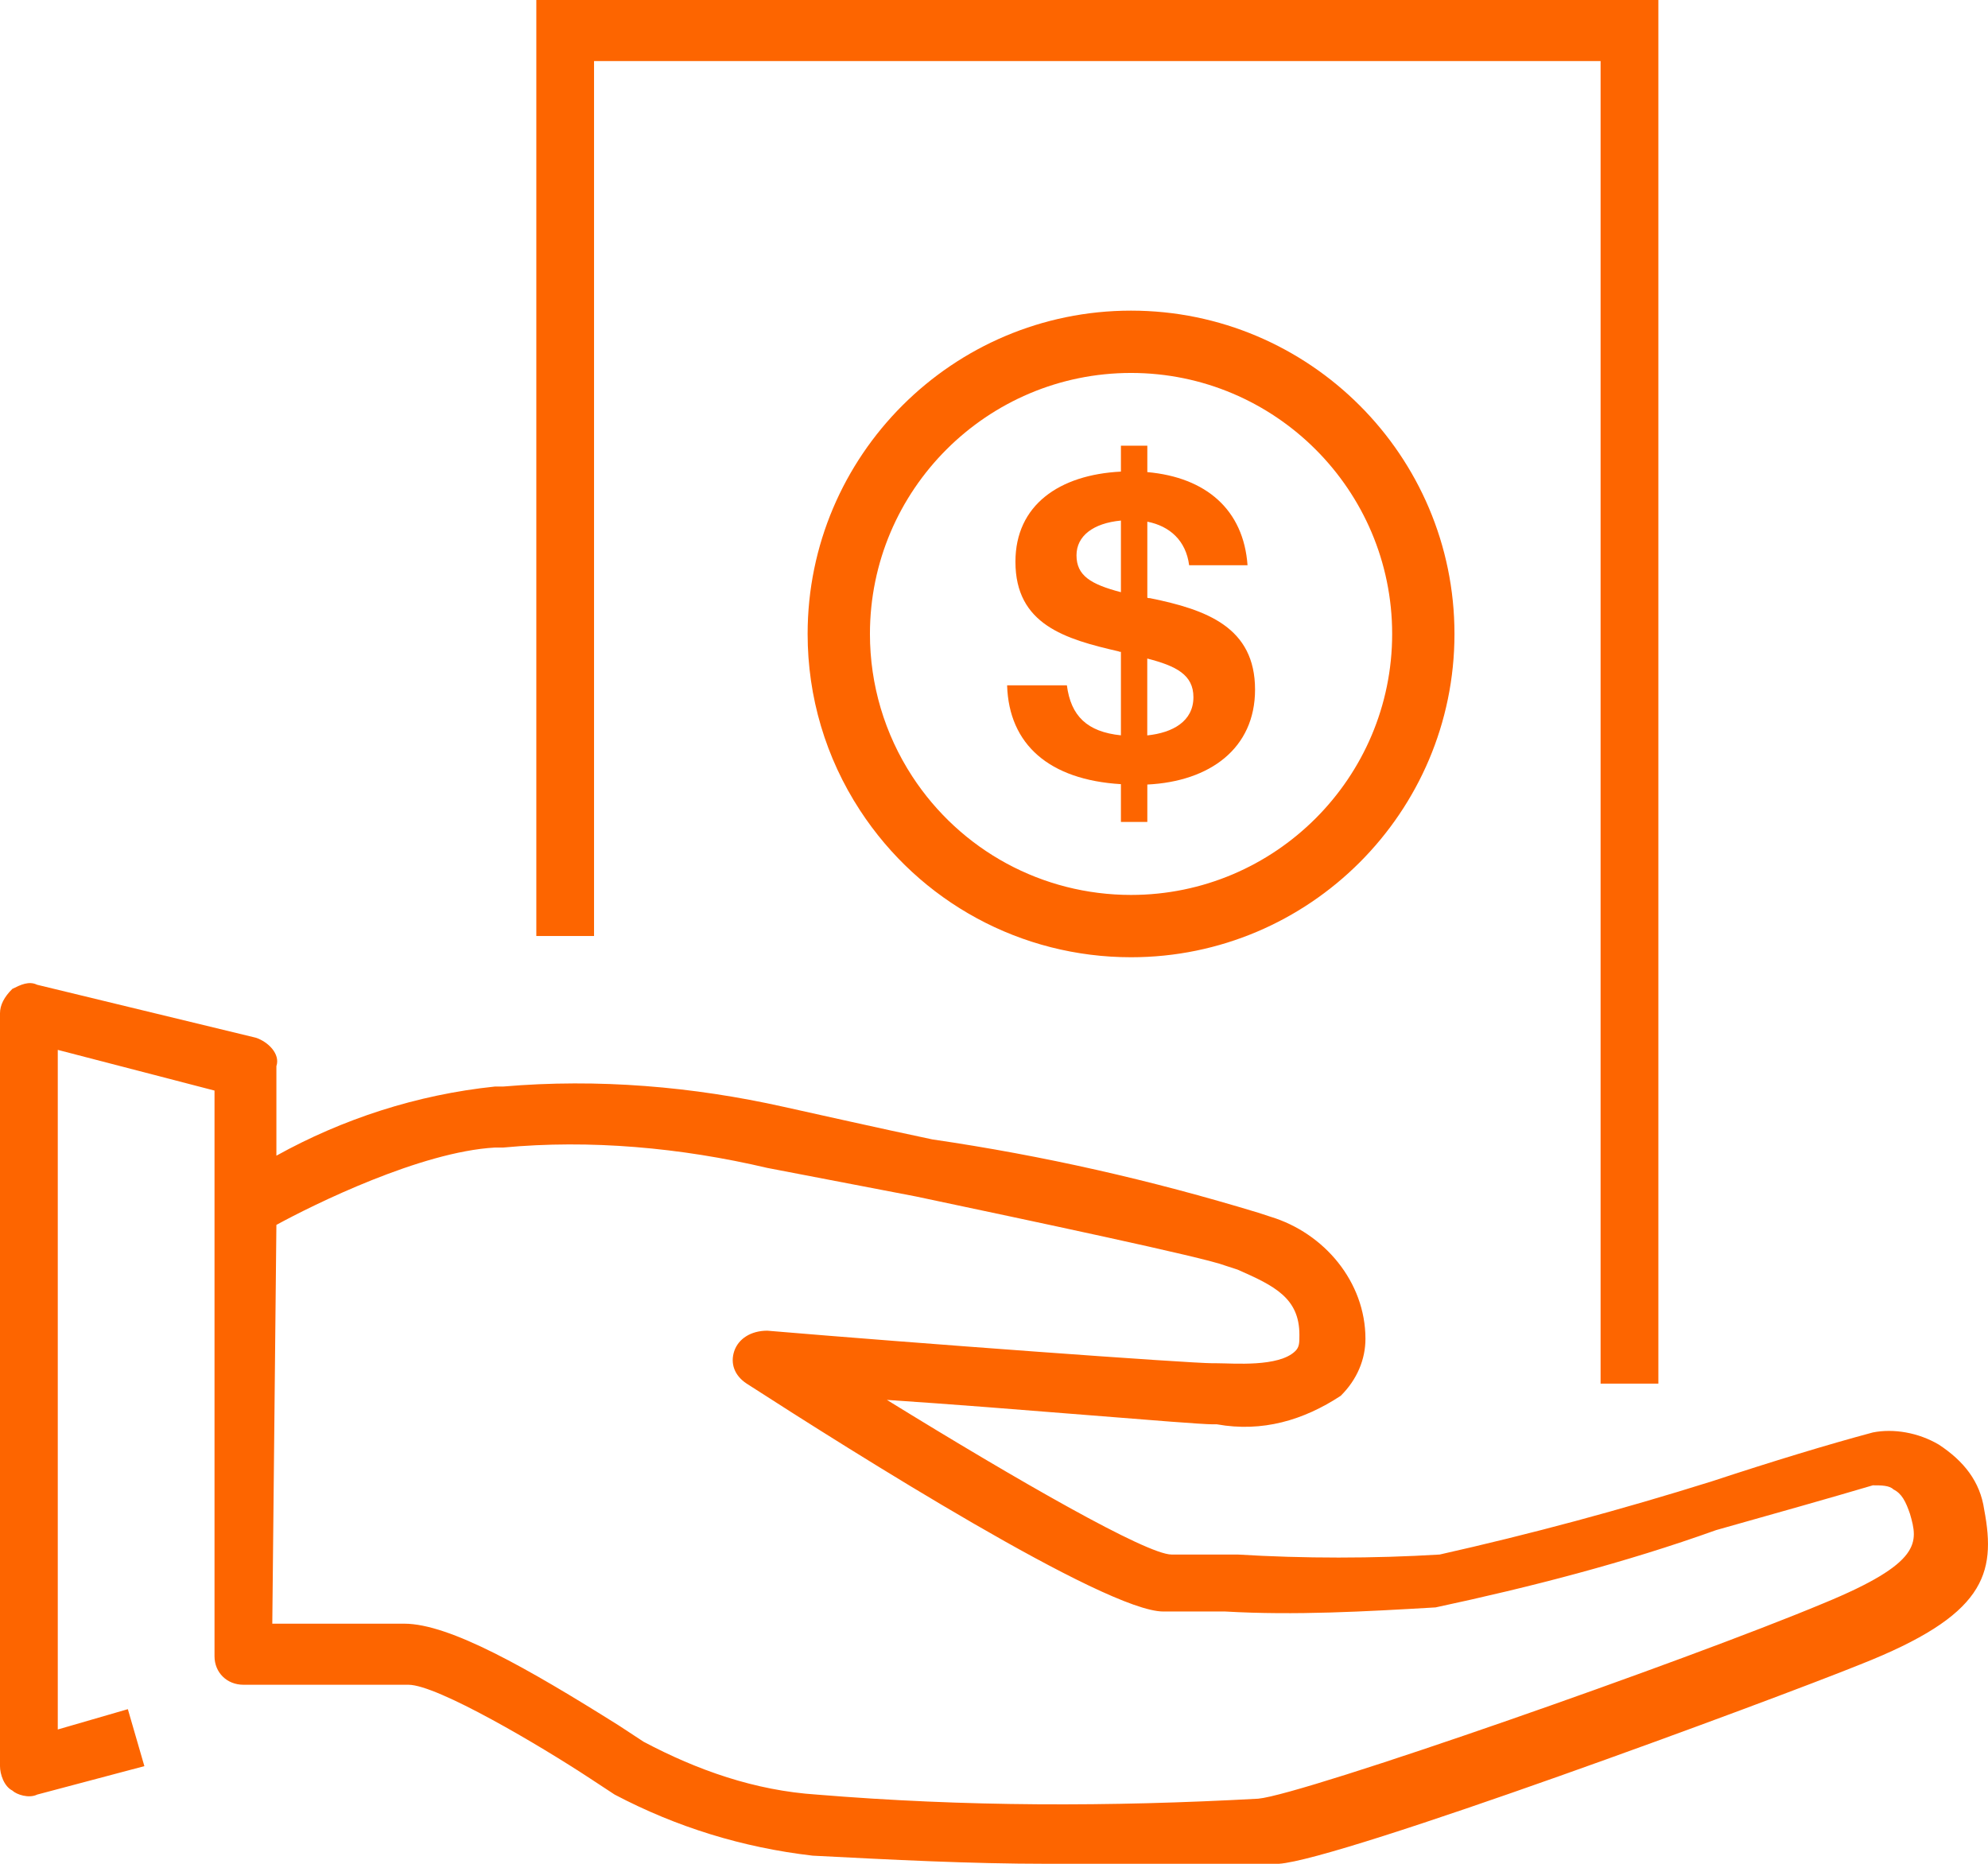
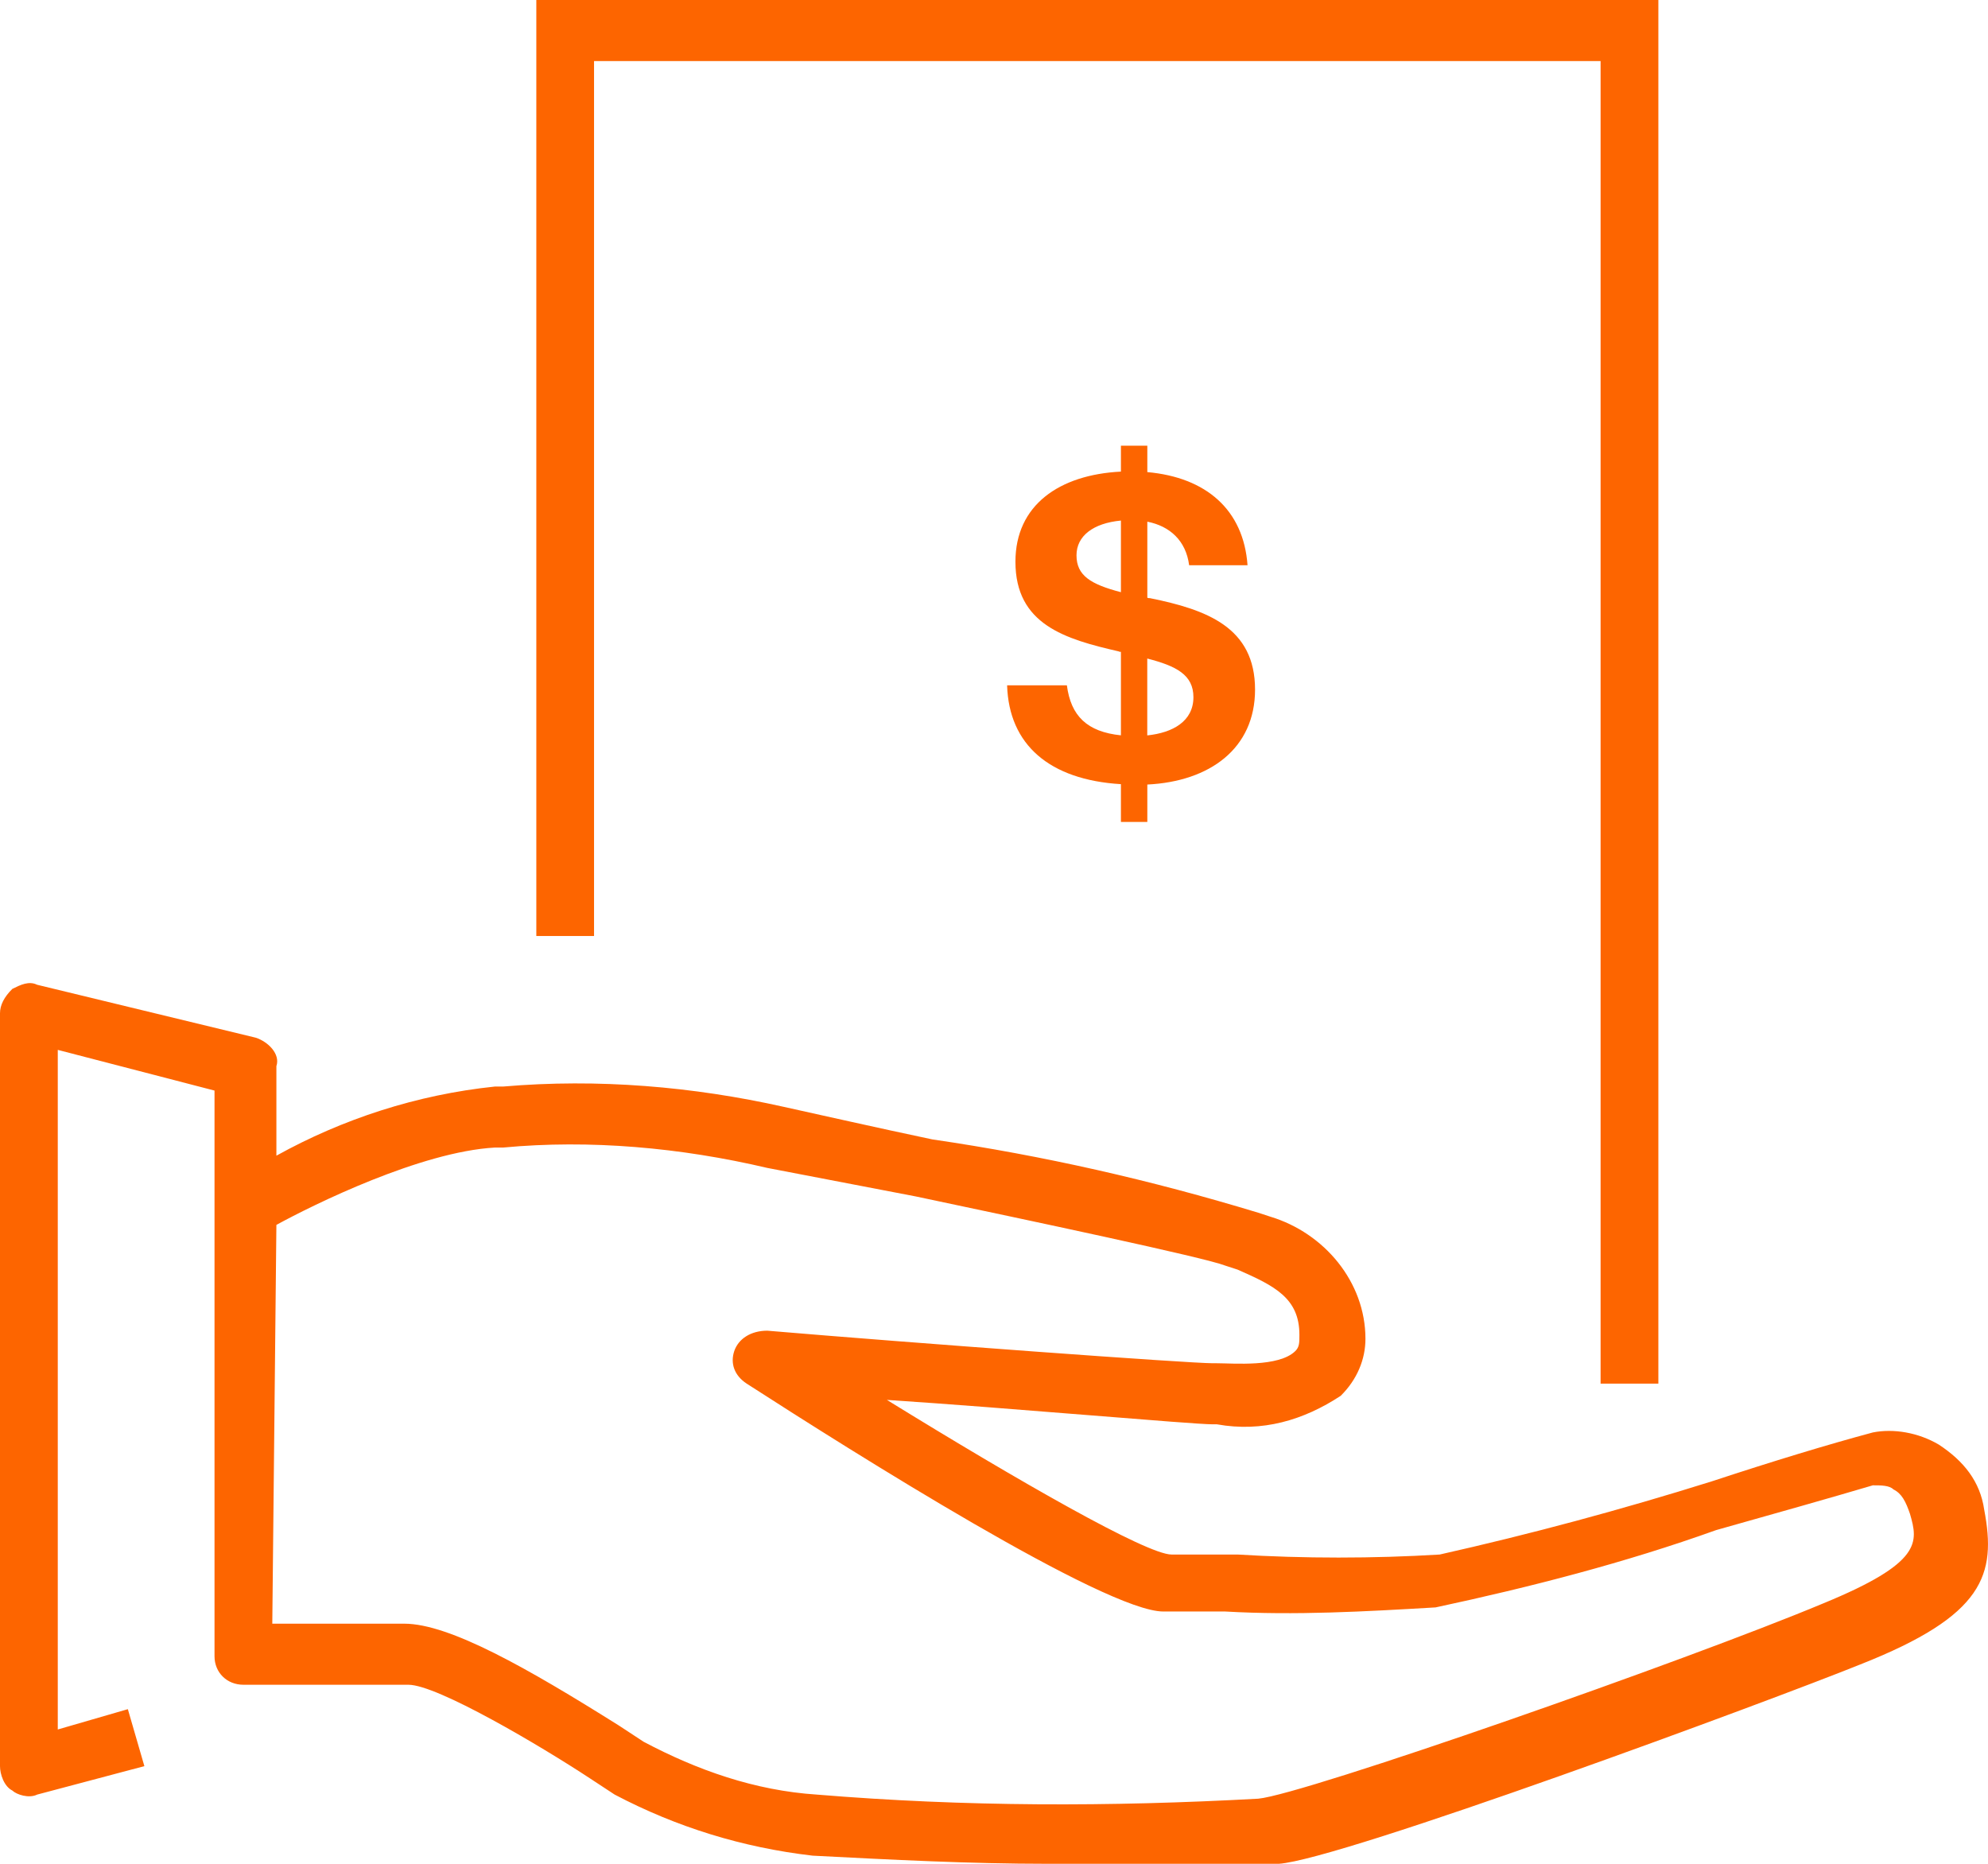
<svg xmlns="http://www.w3.org/2000/svg" width="32" height="30" viewBox="0 0 32 30" fill="none">
  <path d="M26.694 22.271H25.764V0.983H9.562V15.066H8.633V0H26.694V22.271Z" fill="#FD6500" />
  <path d="M16.866 30C15.604 30 14.343 29.934 13.081 29.869C11.952 29.738 10.89 29.41 9.894 28.886L9.495 28.624C8.699 28.1 7.039 27.118 6.574 27.118H3.918C3.652 27.118 3.453 26.921 3.453 26.659V17.554L0.93 16.899V27.838L2.058 27.511L2.324 28.428L0.598 28.886C0.465 28.952 0.266 28.886 0.199 28.821C0.066 28.755 0 28.559 0 28.428V16.31C0 16.179 0.066 16.048 0.199 15.917C0.332 15.851 0.465 15.786 0.598 15.851L4.117 16.703C4.316 16.768 4.515 16.965 4.449 17.161V18.602C5.511 18.013 6.707 17.62 7.968 17.489H8.101C9.628 17.358 11.155 17.489 12.616 17.816C13.214 17.947 14.077 18.144 15.007 18.34C16.8 18.602 18.526 18.995 20.253 19.52L20.452 19.585C21.315 19.847 21.979 20.633 21.979 21.55C21.979 21.878 21.846 22.205 21.581 22.467C20.983 22.86 20.319 23.057 19.588 22.926H19.522C19.19 22.926 16.268 22.664 14.276 22.533C16.401 23.843 18.46 25.022 18.858 25.022C19.124 25.022 19.456 25.022 19.921 25.022C20.983 25.087 22.112 25.087 23.174 25.022C24.635 24.694 26.096 24.301 27.557 23.843C28.553 23.515 29.416 23.253 30.146 23.057C30.478 22.991 30.877 23.057 31.209 23.253C31.607 23.515 31.873 23.843 31.939 24.301C32.138 25.349 31.939 26.004 29.947 26.79C28.486 27.38 21.581 29.934 20.584 30C19.456 30 18.194 30 16.866 30ZM4.383 26.135H6.507C7.238 26.135 8.499 26.856 9.96 27.773L10.359 28.035C11.222 28.493 12.152 28.821 13.148 28.886C15.538 29.083 17.862 29.083 20.253 28.952C20.983 28.886 27.158 26.725 29.349 25.808C30.943 25.153 30.877 24.825 30.744 24.367C30.677 24.17 30.611 24.039 30.478 23.974C30.412 23.908 30.279 23.908 30.146 23.908C29.482 24.105 28.553 24.367 27.623 24.629C26.162 25.153 24.635 25.546 23.108 25.873C21.979 25.939 20.85 26.004 19.721 25.939H18.725C17.796 25.939 13.745 23.384 12.019 22.271C11.819 22.14 11.753 21.943 11.819 21.747C11.886 21.55 12.085 21.419 12.351 21.419C14.675 21.616 19.124 21.943 19.522 21.943H19.588C19.854 21.943 20.584 22.009 20.85 21.747C20.916 21.681 20.916 21.616 20.916 21.485C20.916 20.895 20.518 20.698 19.921 20.436L19.721 20.371C19.389 20.24 16.6 19.651 14.741 19.258L12.351 18.799C10.956 18.471 9.495 18.34 8.101 18.471H7.968C6.773 18.537 5.047 19.389 4.449 19.716L4.383 26.135Z" fill="#FD6500" />
-   <path d="M18.206 15.408C21.077 15.408 23.412 13.073 23.412 10.204C23.412 7.334 21.077 5 18.206 5C15.335 5 13 7.334 13 10.204C13 11.217 13.291 12.198 13.843 13.043C14.809 14.524 16.44 15.408 18.206 15.408ZM18.206 6.003C20.524 6.003 22.409 7.887 22.409 10.204C22.409 12.52 20.524 14.405 18.206 14.405C16.78 14.405 15.463 13.691 14.683 12.495C14.239 11.813 14.003 11.021 14.003 10.204C14.003 7.887 15.888 6.003 18.206 6.003Z" fill="#FD6500" />
  <path d="M17.173 11.031H16.211C16.24 11.986 16.891 12.552 18.043 12.622V13.23H18.468V12.628C19.473 12.579 20.202 12.048 20.202 11.1C20.202 10.096 19.423 9.813 18.511 9.628C18.497 9.628 18.482 9.628 18.468 9.621V8.397C18.83 8.468 19.09 8.702 19.141 9.098H20.081C20.017 8.207 19.417 7.684 18.468 7.599V7.174H18.043V7.591C17.052 7.641 16.345 8.129 16.345 9.042C16.345 10.053 17.145 10.287 18.008 10.485C18.016 10.492 18.029 10.492 18.043 10.492V11.836C17.499 11.78 17.237 11.525 17.173 11.03V11.031ZM18.467 10.6C18.934 10.72 19.21 10.862 19.21 11.222C19.21 11.61 18.877 11.795 18.467 11.837V10.6ZM17.328 8.938C17.328 8.627 17.597 8.421 18.043 8.379V9.532C17.555 9.404 17.328 9.264 17.328 8.938Z" fill="#FD6500" />
</svg>